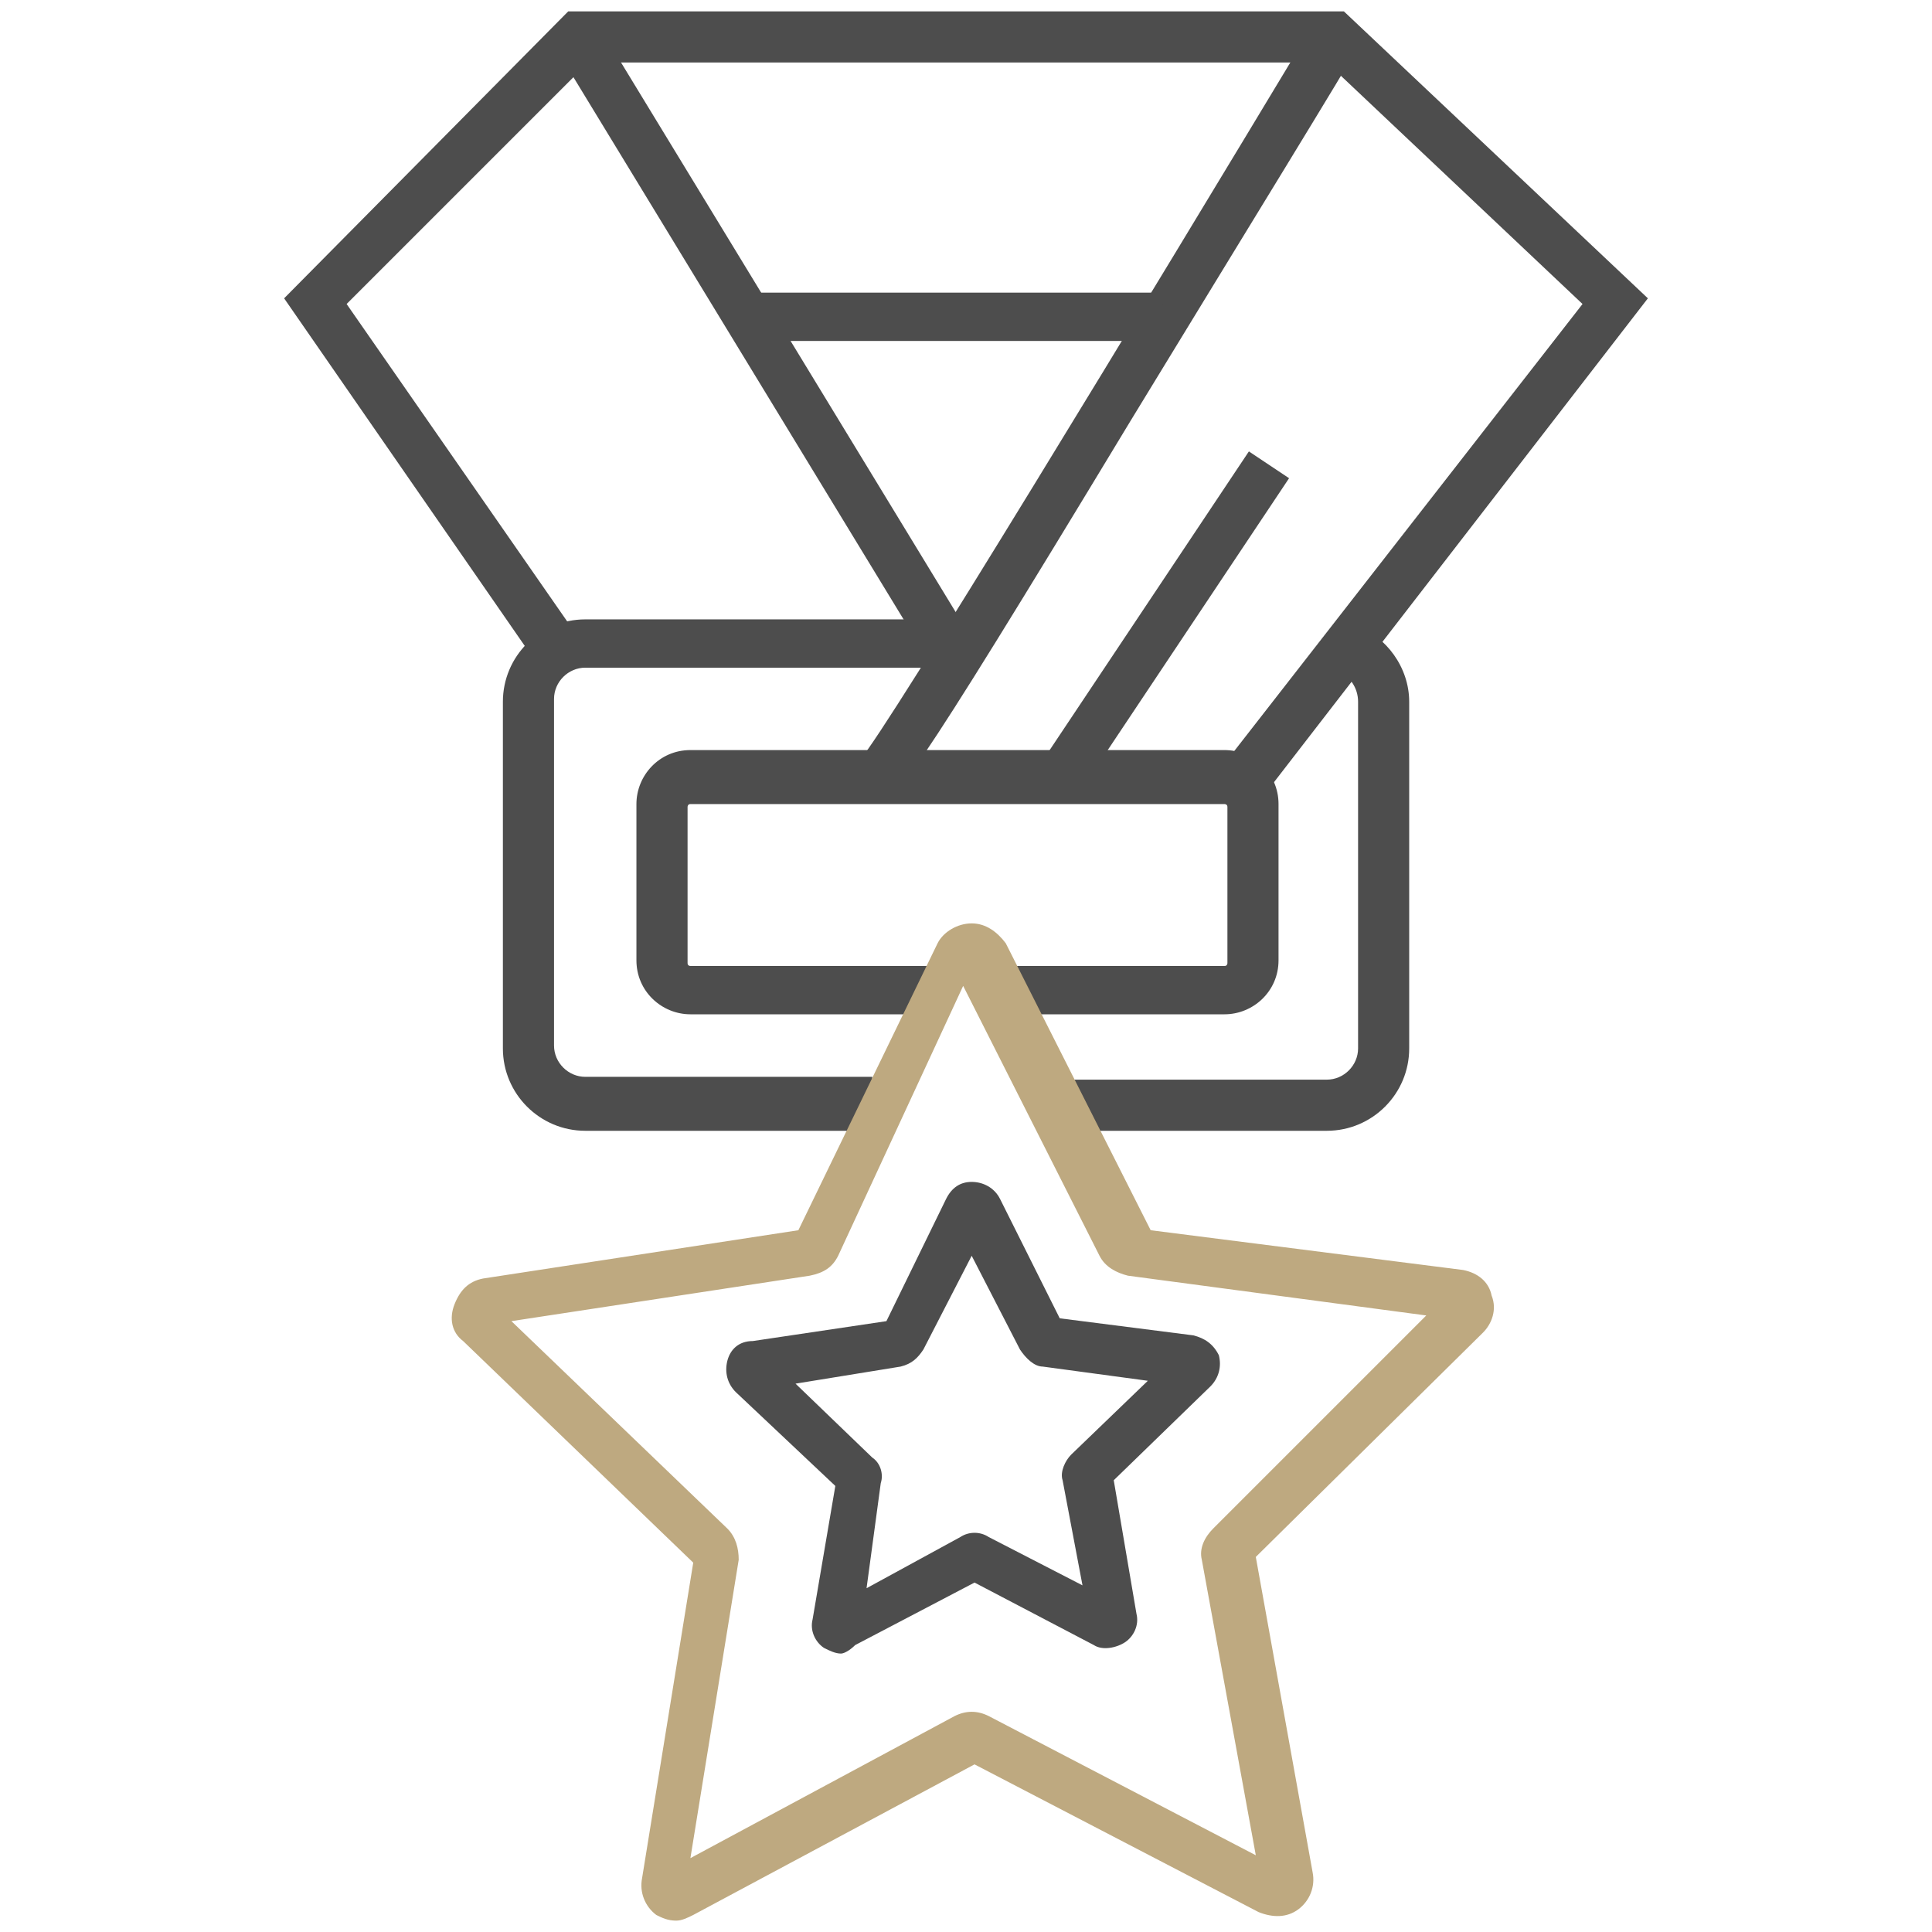
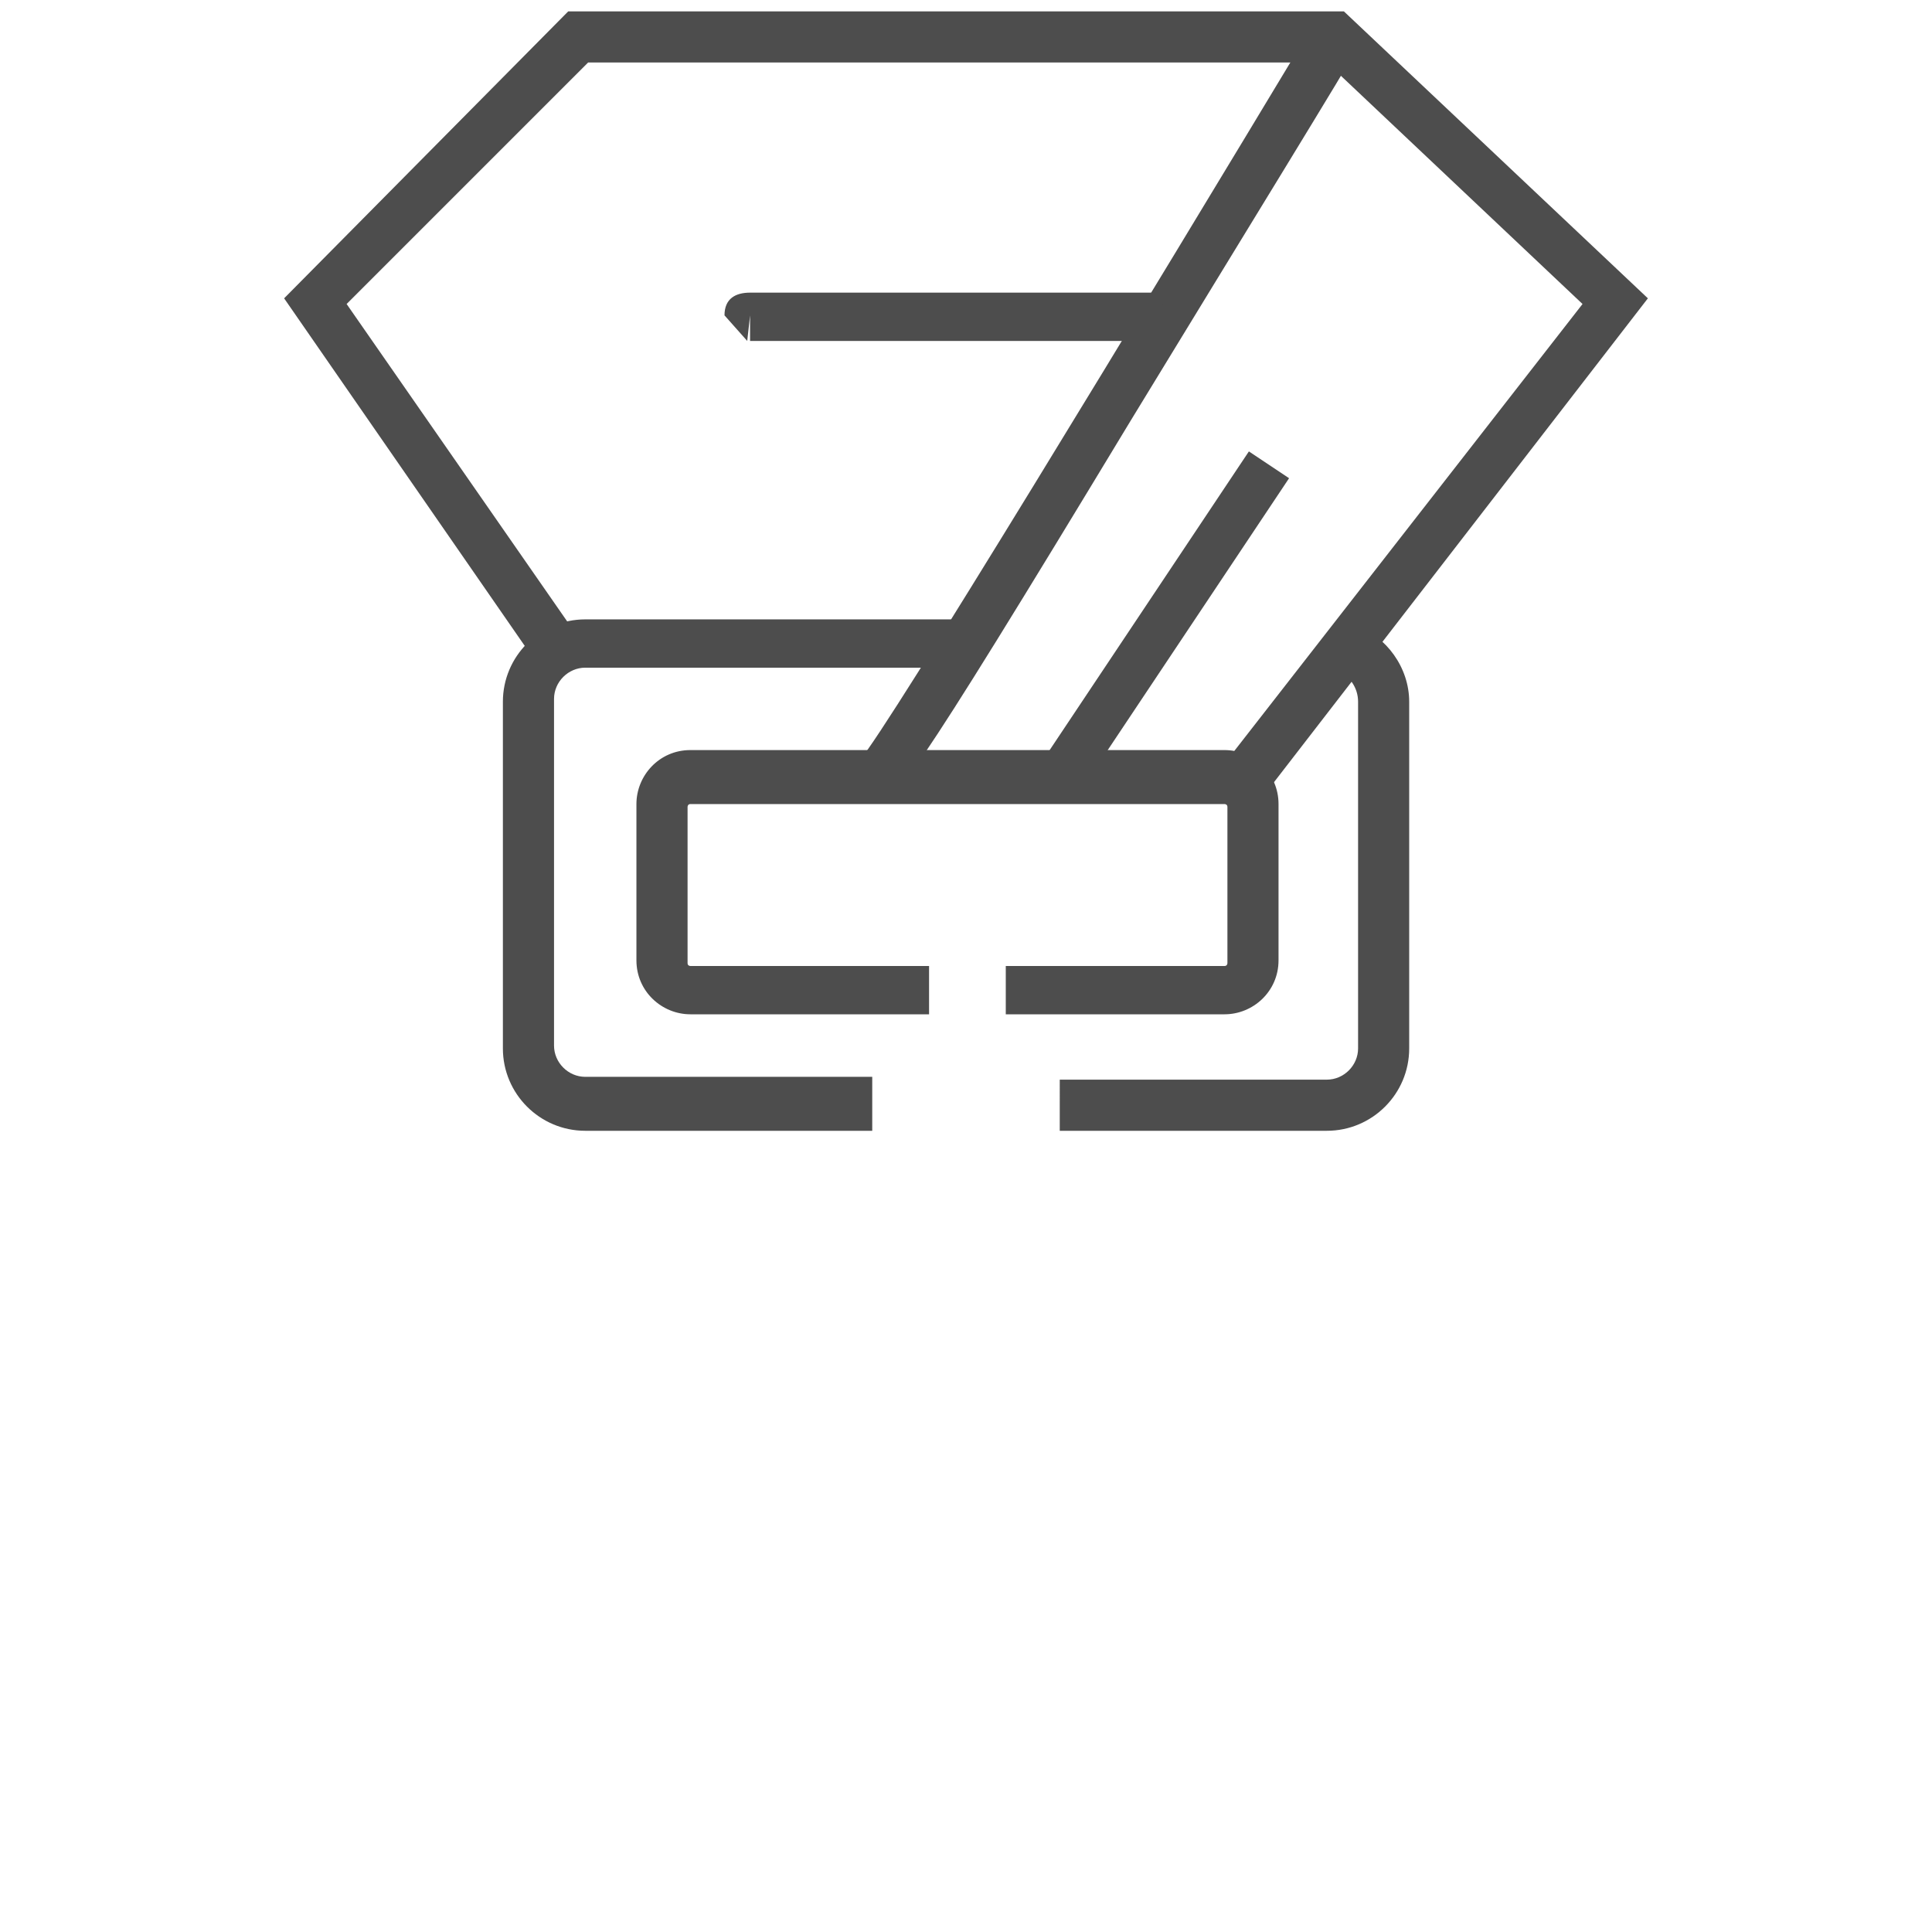
<svg xmlns="http://www.w3.org/2000/svg" version="1.0" id="Layer_1" x="0px" y="0px" width="68px" height="68px" viewBox="0 0 68 68" enable-background="new 0 0 68 68" xml:space="preserve">
  <g>
    <g>
      <path fill="#4D4D4D" d="M46.7,39.8h-9.4V38h9.4c0.6,0,1.1-0.5,1.1-1.1V24.7c0-0.5-0.3-0.9-0.7-1.1L47.7,22    c1.1,0.4,1.899,1.5,1.899,2.7v12.2C49.6,38.5,48.3,39.8,46.7,39.8z" />
      <path fill="#4D4D4D" d="M30.7,39.8H20.6c-1.6,0-2.9-1.3-2.9-2.899V24.7c0-1.6,1.3-2.9,2.9-2.9h13v1.7h-13c-0.6,0-1.1,0.5-1.1,1.1    v12.2c0,0.601,0.5,1.101,1.1,1.101h10.1V39.8z" />
      <path fill="#4D4D4D" d="M43.1,35.7H35.4V34H43.1c0.101,0,0.101-0.1,0.101-0.1v-5.5c0-0.1-0.101-0.1-0.101-0.1H24.3    c-0.1,0-0.1,0.1-0.1,0.1v5.5c0,0.1,0.1,0.1,0.1,0.1h8.4v1.7h-8.4c-1,0-1.9-0.8-1.9-1.9v-5.5c0-1,0.8-1.9,1.9-1.9h18.8    c1,0,1.9,0.8,1.9,1.9v5.5C45,34.9,44.1,35.7,43.1,35.7z" />
      <polygon fill="#4D4D4D" points="44.4,28.1 43,27 55.7,10.7 46.7,2.2 20.7,2.2 12.2,10.7 20.4,22.5 19,23.5 10,10.5 20,0.4     47.3,0.4 58,10.5   " />
      <path fill="#4D4D4D" d="M30.9,28.2v-1.7c-0.4,0-0.5,0.2-0.601,0.2c0.9-1,10-16,15.9-25.8l1.5,0.9c0,0.1-4,6.6-7.9,13    C31.7,28.2,31.5,28.2,30.9,28.2z" />
-       <rect x="26.025" y="-0.485" transform="matrix(-0.854 0.52 -0.52 -0.854 56.106 8.411)" fill="#4D4D4D" width="1.7" height="25.1" />
      <path fill="#4D4D4D" d="M41,12c-3.9,0-14.2,0-14.6,0v-0.9L26.3,12l-0.8-0.9c0-0.6,0.4-0.8,0.9-0.8l0,0l0,0c0.199,0,0.399,0,0.5,0    H28.6c1.4,0,3.2,0,5,0H40.9L41,12z" />
-       <path fill="#BEA980" d="M23.8,67.6c-0.3,0-0.5-0.1-0.7-0.199C22.7,67.1,22.5,66.6,22.6,66.1L24.4,55l-8.1-7.8    c-0.4-0.3-0.5-0.8-0.3-1.3s0.5-0.801,1-0.9l11.1-1.7L33,33.2c0.2-0.4,0.7-0.7,1.2-0.7s0.899,0.3,1.2,0.7l5.1,10.1l11,1.4    c0.5,0.1,0.9,0.399,1,0.899c0.2,0.5,0,1-0.3,1.301l-8,7.899l2,11.101c0.1,0.5-0.101,1-0.5,1.3c-0.4,0.3-0.9,0.3-1.4,0.1l-10-5.2    L24.4,67.4C24.2,67.5,24,67.6,23.8,67.6z M18,46.5l7.6,7.3C25.9,54.1,26,54.5,26,54.9l-1.7,10.5l9.3-5c0.4-0.2,0.801-0.2,1.2,0    l9.4,4.899L42.3,54.9C42.2,54.5,42.4,54.1,42.7,53.8l7.5-7.5L39.7,44.9c-0.4-0.101-0.8-0.301-1-0.7l-4.8-9.5l-4.4,9.5    c-0.2,0.399-0.5,0.6-1,0.7L18,46.5z M34.1,62L34.1,62L34.1,62z M34.5,62L34.5,62L34.5,62z M24.3,54.7L24.3,54.7L24.3,54.7z     M27.9,43.4L27.9,43.4L27.9,43.4z M40.1,43.1L40.1,43.1L40.1,43.1z" />
-       <path fill="#4D4D4D" d="M29.6,58.2C29.4,58.2,29.2,58.1,29,58c-0.3-0.2-0.5-0.6-0.4-1l0.801-4.7L25.9,49    c-0.301-0.3-0.4-0.7-0.301-1.1c0.101-0.4,0.4-0.7,0.9-0.7l4.7-0.7l2.1-4.3c0.2-0.4,0.5-0.601,0.9-0.601c0.399,0,0.8,0.2,1,0.601    l2.1,4.2L42,47c0.4,0.1,0.7,0.3,0.9,0.7c0.1,0.399,0,0.8-0.301,1.1L39.2,52.1l0.8,4.7c0.1,0.4-0.1,0.8-0.4,1    c-0.3,0.2-0.8,0.3-1.1,0.101l0,0l-4.2-2.2l-4.2,2.2C29.9,58.1,29.7,58.2,29.6,58.2z M28,48.7l2.7,2.6C31,51.5,31.1,51.9,31,52.2    l-0.5,3.7l3.3-1.801c0.3-0.199,0.7-0.199,1,0l3.3,1.7L37.4,52.1C37.3,51.8,37.5,51.4,37.7,51.2l2.7-2.601l-3.7-0.5    c-0.3,0-0.601-0.3-0.8-0.6l-1.7-3.3l-1.7,3.3c-0.2,0.3-0.4,0.5-0.8,0.6L28,48.7z M34.6,55.7L34.6,55.7L34.6,55.7z M29.5,52.5    L29.5,52.5L29.5,52.5z M29.3,51.9L29.3,51.9L29.3,51.9z M37.4,46.7L37.4,46.7L37.4,46.7z M36.9,46.4L36.9,46.4L36.9,46.4z" />
    </g>
    <rect x="34.412" y="21.011" transform="matrix(-0.555 0.832 -0.832 -0.555 81.951 -0.138)" fill="#4D4D4D" width="13.201" height="1.7" />
  </g>
</svg>